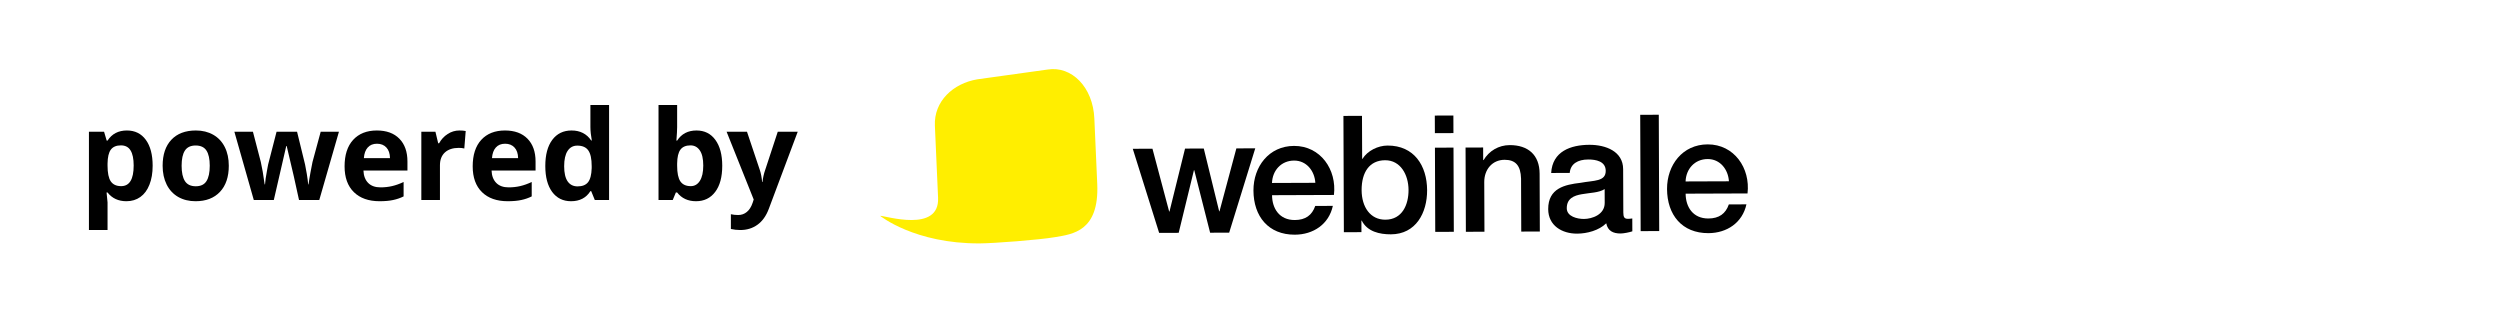
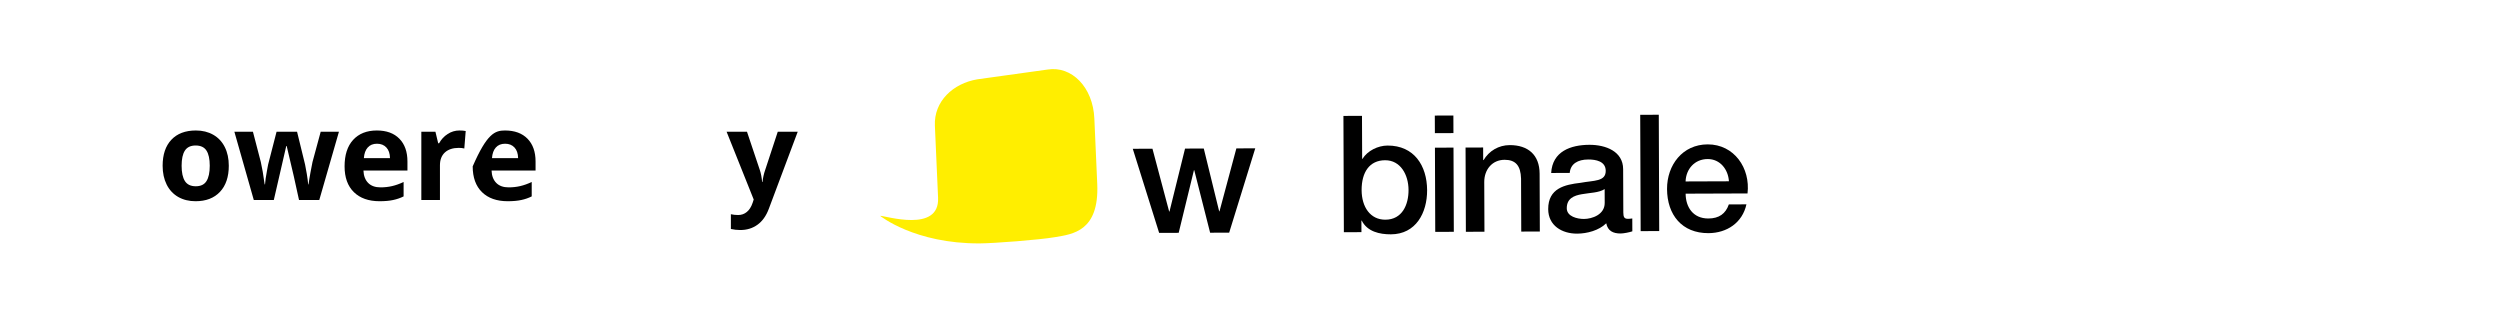
<svg xmlns="http://www.w3.org/2000/svg" width="600" height="75" viewBox="0 0 600 75" fill="none">
-   <path d="M30.338 48.293C28.414 48.293 26.905 47.595 25.811 46.198H25.577C25.733 47.565 25.811 48.356 25.811 48.571V55.207H21.344V31.623H24.977L25.606 33.747H25.811C26.856 32.126 28.404 31.315 30.455 31.315C32.389 31.315 33.902 32.062 34.996 33.557C36.09 35.051 36.637 37.126 36.637 39.782C36.637 41.53 36.378 43.049 35.86 44.338C35.352 45.627 34.625 46.608 33.678 47.282C32.73 47.956 31.617 48.293 30.338 48.293ZM29.02 34.89C27.916 34.89 27.11 35.231 26.602 35.915C26.095 36.589 25.831 37.707 25.811 39.27V39.753C25.811 41.511 26.07 42.77 26.588 43.532C27.115 44.294 27.945 44.675 29.078 44.675C31.08 44.675 32.081 43.024 32.081 39.724C32.081 38.112 31.832 36.906 31.334 36.105C30.846 35.295 30.074 34.89 29.02 34.89Z" fill="black" />
  <path d="M43.588 39.782C43.588 41.403 43.851 42.629 44.379 43.459C44.916 44.289 45.785 44.704 46.986 44.704C48.178 44.704 49.032 44.294 49.55 43.474C50.077 42.644 50.341 41.413 50.341 39.782C50.341 38.161 50.077 36.945 49.55 36.135C49.022 35.324 48.158 34.919 46.957 34.919C45.765 34.919 44.906 35.324 44.379 36.135C43.851 36.935 43.588 38.151 43.588 39.782ZM54.911 39.782C54.911 42.448 54.208 44.533 52.802 46.037C51.395 47.541 49.437 48.293 46.928 48.293C45.355 48.293 43.969 47.951 42.767 47.268C41.566 46.574 40.643 45.583 39.999 44.294C39.354 43.005 39.032 41.501 39.032 39.782C39.032 37.106 39.73 35.026 41.127 33.542C42.523 32.058 44.486 31.315 47.015 31.315C48.588 31.315 49.974 31.657 51.176 32.341C52.377 33.024 53.3 34.006 53.944 35.285C54.589 36.565 54.911 38.063 54.911 39.782Z" fill="black" />
  <path d="M71.764 48L70.504 42.273L68.805 35.036H68.703L65.715 48H60.91L56.252 31.623H60.705L62.594 38.874C62.897 40.173 63.205 41.965 63.517 44.25H63.605C63.644 43.508 63.815 42.331 64.118 40.72L64.352 39.475L66.374 31.623H71.296L73.215 39.475C73.254 39.69 73.312 40.007 73.39 40.427C73.478 40.847 73.561 41.296 73.639 41.774C73.717 42.243 73.786 42.707 73.844 43.166C73.913 43.615 73.952 43.977 73.962 44.25H74.049C74.137 43.547 74.294 42.585 74.518 41.364C74.743 40.134 74.904 39.304 75.002 38.874L76.965 31.623H81.344L76.627 48H71.764Z" fill="black" />
  <path d="M90.478 34.494C89.531 34.494 88.788 34.797 88.251 35.402C87.714 35.998 87.407 36.848 87.329 37.951H93.598C93.579 36.848 93.29 35.998 92.734 35.402C92.177 34.797 91.425 34.494 90.478 34.494ZM91.108 48.293C88.471 48.293 86.41 47.565 84.926 46.11C83.442 44.655 82.7 42.595 82.7 39.929C82.7 37.185 83.383 35.065 84.75 33.571C86.127 32.067 88.027 31.315 90.449 31.315C92.763 31.315 94.565 31.975 95.854 33.293C97.143 34.611 97.787 36.433 97.787 38.757V40.925H87.226C87.275 42.194 87.651 43.185 88.354 43.898C89.057 44.611 90.043 44.968 91.313 44.968C92.299 44.968 93.232 44.865 94.111 44.66C94.99 44.455 95.908 44.128 96.865 43.679V47.136C96.083 47.526 95.248 47.815 94.36 48C93.471 48.195 92.387 48.293 91.108 48.293Z" fill="black" />
  <path d="M110.261 31.315C110.866 31.315 111.369 31.359 111.77 31.447L111.433 35.637C111.071 35.539 110.632 35.49 110.114 35.49C108.689 35.49 107.575 35.856 106.775 36.589C105.984 37.321 105.588 38.347 105.588 39.665V48H101.12V31.623H104.504L105.163 34.377H105.383C105.891 33.459 106.574 32.722 107.434 32.165C108.303 31.599 109.245 31.315 110.261 31.315Z" fill="black" />
-   <path d="M121.226 34.494C120.278 34.494 119.536 34.797 118.999 35.402C118.462 35.998 118.154 36.848 118.076 37.951H124.346C124.326 36.848 124.038 35.998 123.481 35.402C122.925 34.797 122.173 34.494 121.226 34.494ZM121.855 48.293C119.219 48.293 117.158 47.565 115.674 46.11C114.189 44.655 113.447 42.595 113.447 39.929C113.447 37.185 114.131 35.065 115.498 33.571C116.875 32.067 118.774 31.315 121.196 31.315C123.511 31.315 125.312 31.975 126.602 33.293C127.891 34.611 128.535 36.433 128.535 38.757V40.925H117.974C118.022 42.194 118.398 43.185 119.102 43.898C119.805 44.611 120.791 44.968 122.061 44.968C123.047 44.968 123.979 44.865 124.858 44.66C125.737 44.455 126.655 44.128 127.612 43.679V47.136C126.831 47.526 125.996 47.815 125.107 48C124.219 48.195 123.135 48.293 121.855 48.293Z" fill="black" />
-   <path d="M137.054 48.293C135.13 48.293 133.616 47.546 132.512 46.052C131.419 44.558 130.872 42.487 130.872 39.841C130.872 37.155 131.429 35.065 132.542 33.571C133.665 32.067 135.208 31.315 137.171 31.315C139.231 31.315 140.804 32.116 141.887 33.718H142.034C141.809 32.497 141.697 31.408 141.697 30.451V25.207H146.179V48H142.752L141.887 45.876H141.697C140.681 47.487 139.134 48.293 137.054 48.293ZM138.621 44.733C139.763 44.733 140.598 44.401 141.126 43.737C141.663 43.073 141.956 41.945 142.005 40.353V39.87C142.005 38.112 141.731 36.852 141.184 36.091C140.647 35.329 139.768 34.948 138.548 34.948C137.552 34.948 136.775 35.373 136.219 36.223C135.672 37.062 135.398 38.288 135.398 39.899C135.398 41.511 135.677 42.722 136.233 43.532C136.79 44.333 137.586 44.733 138.621 44.733Z" fill="black" />
-   <path d="M167.157 31.315C169.09 31.315 170.604 32.072 171.698 33.586C172.791 35.09 173.338 37.155 173.338 39.782C173.338 42.487 172.772 44.582 171.639 46.066C170.516 47.551 168.983 48.293 167.039 48.293C165.116 48.293 163.607 47.595 162.513 46.198H162.205L161.458 48H158.045V25.207H162.513V30.51C162.513 31.184 162.454 32.263 162.337 33.747H162.513C163.558 32.126 165.106 31.315 167.157 31.315ZM165.721 34.89C164.618 34.89 163.812 35.231 163.304 35.915C162.796 36.589 162.533 37.707 162.513 39.27V39.753C162.513 41.511 162.772 42.77 163.289 43.532C163.817 44.294 164.647 44.675 165.78 44.675C166.698 44.675 167.425 44.255 167.962 43.415C168.509 42.565 168.783 41.335 168.783 39.724C168.783 38.112 168.509 36.906 167.962 36.105C167.415 35.295 166.668 34.89 165.721 34.89Z" fill="black" />
+   <path d="M121.226 34.494C120.278 34.494 119.536 34.797 118.999 35.402C118.462 35.998 118.154 36.848 118.076 37.951H124.346C124.326 36.848 124.038 35.998 123.481 35.402C122.925 34.797 122.173 34.494 121.226 34.494ZM121.855 48.293C119.219 48.293 117.158 47.565 115.674 46.11C114.189 44.655 113.447 42.595 113.447 39.929C116.875 32.067 118.774 31.315 121.196 31.315C123.511 31.315 125.312 31.975 126.602 33.293C127.891 34.611 128.535 36.433 128.535 38.757V40.925H117.974C118.022 42.194 118.398 43.185 119.102 43.898C119.805 44.611 120.791 44.968 122.061 44.968C123.047 44.968 123.979 44.865 124.858 44.66C125.737 44.455 126.655 44.128 127.612 43.679V47.136C126.831 47.526 125.996 47.815 125.107 48C124.219 48.195 123.135 48.293 121.855 48.293Z" fill="black" />
  <path d="M174.386 31.623H179.279L182.369 40.837C182.633 41.638 182.814 42.585 182.911 43.679H182.999C183.107 42.673 183.317 41.726 183.629 40.837L186.661 31.623H191.451L184.523 50.095C183.888 51.804 182.98 53.083 181.798 53.933C180.626 54.782 179.254 55.207 177.682 55.207C176.91 55.207 176.154 55.124 175.411 54.958V51.413C175.948 51.54 176.534 51.603 177.169 51.603C177.96 51.603 178.649 51.359 179.235 50.871C179.83 50.393 180.294 49.665 180.626 48.688L180.89 47.883L174.386 31.623Z" fill="black" />
  <path d="M271.865 35.709L276.59 35.692L280.597 50.766L280.677 50.768L284.41 35.661L288.907 35.642L292.601 50.722L292.678 50.722L296.728 35.615L301.263 35.597L295.004 55.834L290.43 55.852L286.623 40.85L286.544 40.85L282.884 55.879L278.193 55.893L271.865 35.709Z" fill="black" />
-   <path d="M305.293 46.846C305.305 50.012 307.036 52.821 310.749 52.807C313.326 52.797 314.885 51.658 315.66 49.426L319.883 49.411C318.925 53.832 315.178 56.311 310.76 56.324C304.427 56.35 300.854 51.942 300.829 45.728C300.809 39.981 304.546 35.04 310.565 35.018C316.937 34.995 320.871 40.728 320.144 46.79L305.293 46.846ZM315.681 43.874C315.514 41.058 313.586 38.526 310.578 38.537C307.49 38.551 305.386 40.903 305.28 43.913L315.681 43.874Z" fill="black" />
  <path d="M322.424 27.82L326.878 27.802L326.917 38.124L326.996 38.122C328.201 36.163 330.736 34.939 333.007 34.933C339.378 34.907 342.483 39.747 342.507 45.649C342.526 51.085 339.808 56.216 333.826 56.239C331.09 56.249 328.155 55.595 326.816 52.941L326.737 52.944L326.747 55.717L322.527 55.731L322.423 27.817L322.424 27.82ZM332.429 38.458C328.679 38.47 326.775 41.333 326.788 45.631C326.803 49.697 328.886 52.739 332.485 52.727C336.553 52.712 338.063 49.109 338.048 45.589C338.036 41.915 336.107 38.444 332.429 38.458Z" fill="black" />
  <path d="M344.353 27.738L348.812 27.722L348.826 31.942L344.372 31.96L344.353 27.738ZM344.385 35.441L348.84 35.426L348.916 55.636L344.459 55.652L344.385 35.441Z" fill="black" />
  <path d="M351.732 35.414L355.953 35.398L355.965 38.37L356.044 38.446C357.365 36.212 359.672 34.837 362.329 34.825C366.704 34.812 369.492 37.145 369.508 41.682L369.56 55.562L365.101 55.579L365.054 42.871C364.964 39.707 363.708 38.343 361.088 38.352C358.116 38.364 356.21 40.714 356.221 43.684L356.268 55.614L351.809 55.63L351.733 35.417L351.732 35.414Z" fill="black" />
  <path d="M389.596 50.992C389.599 52.085 389.837 52.512 390.654 52.514C390.929 52.512 391.281 52.51 391.748 52.43L391.762 55.519C391.096 55.754 389.691 56.032 388.947 56.038C387.151 56.042 385.855 55.423 385.501 53.587C383.747 55.313 380.896 56.064 378.512 56.074C374.874 56.089 371.585 54.148 371.568 50.196C371.551 45.155 375.573 44.316 379.322 43.876C382.528 43.276 385.387 43.617 385.373 40.998C385.365 38.69 382.981 38.269 381.18 38.278C378.679 38.285 376.922 39.308 376.734 41.499L372.281 41.516C372.57 36.316 376.983 34.773 381.442 34.754C385.39 34.741 389.541 36.331 389.554 40.59L389.596 50.992ZM385.116 45.378C383.751 46.28 381.601 46.25 379.649 46.609C377.733 46.928 376.017 47.639 376.025 49.985C376.034 51.983 378.58 52.556 380.141 52.55C382.098 52.544 385.141 51.514 385.129 48.699L385.116 45.378Z" fill="black" />
  <path d="M393.652 27.556L398.108 27.538L398.212 55.454L393.757 55.471L393.652 27.556Z" fill="black" />
  <path d="M404.553 46.48C404.562 49.646 406.294 52.453 410.007 52.439C412.586 52.431 414.149 51.289 414.921 49.059L419.143 49.043C418.182 53.463 414.437 55.941 410.021 55.956C403.685 55.979 400.113 51.575 400.09 45.364C400.067 39.612 403.805 34.671 409.827 34.651C416.197 34.626 420.126 40.359 419.407 46.426L404.553 46.48ZM414.941 43.508C414.773 40.692 412.848 38.157 409.838 38.172C406.748 38.18 404.647 40.535 404.539 43.547L414.939 43.509L414.941 43.508Z" fill="black" />
  <path d="M225.137 47.484C225.512 55.972 212.432 51.747 211.231 51.801C211.231 51.801 219.505 58.516 235.169 58.416C238.536 58.395 249.308 57.586 253.233 56.912C257.452 56.194 263.818 55.516 263.341 44.19C263.341 44.19 262.966 36.046 262.645 28.47C262.327 20.892 257.183 15.781 251.457 16.686L234.555 19.039C228.749 20.011 224.116 24.308 224.372 30.155L225.139 47.483L225.137 47.484Z" fill="#FFEE00" />
</svg>